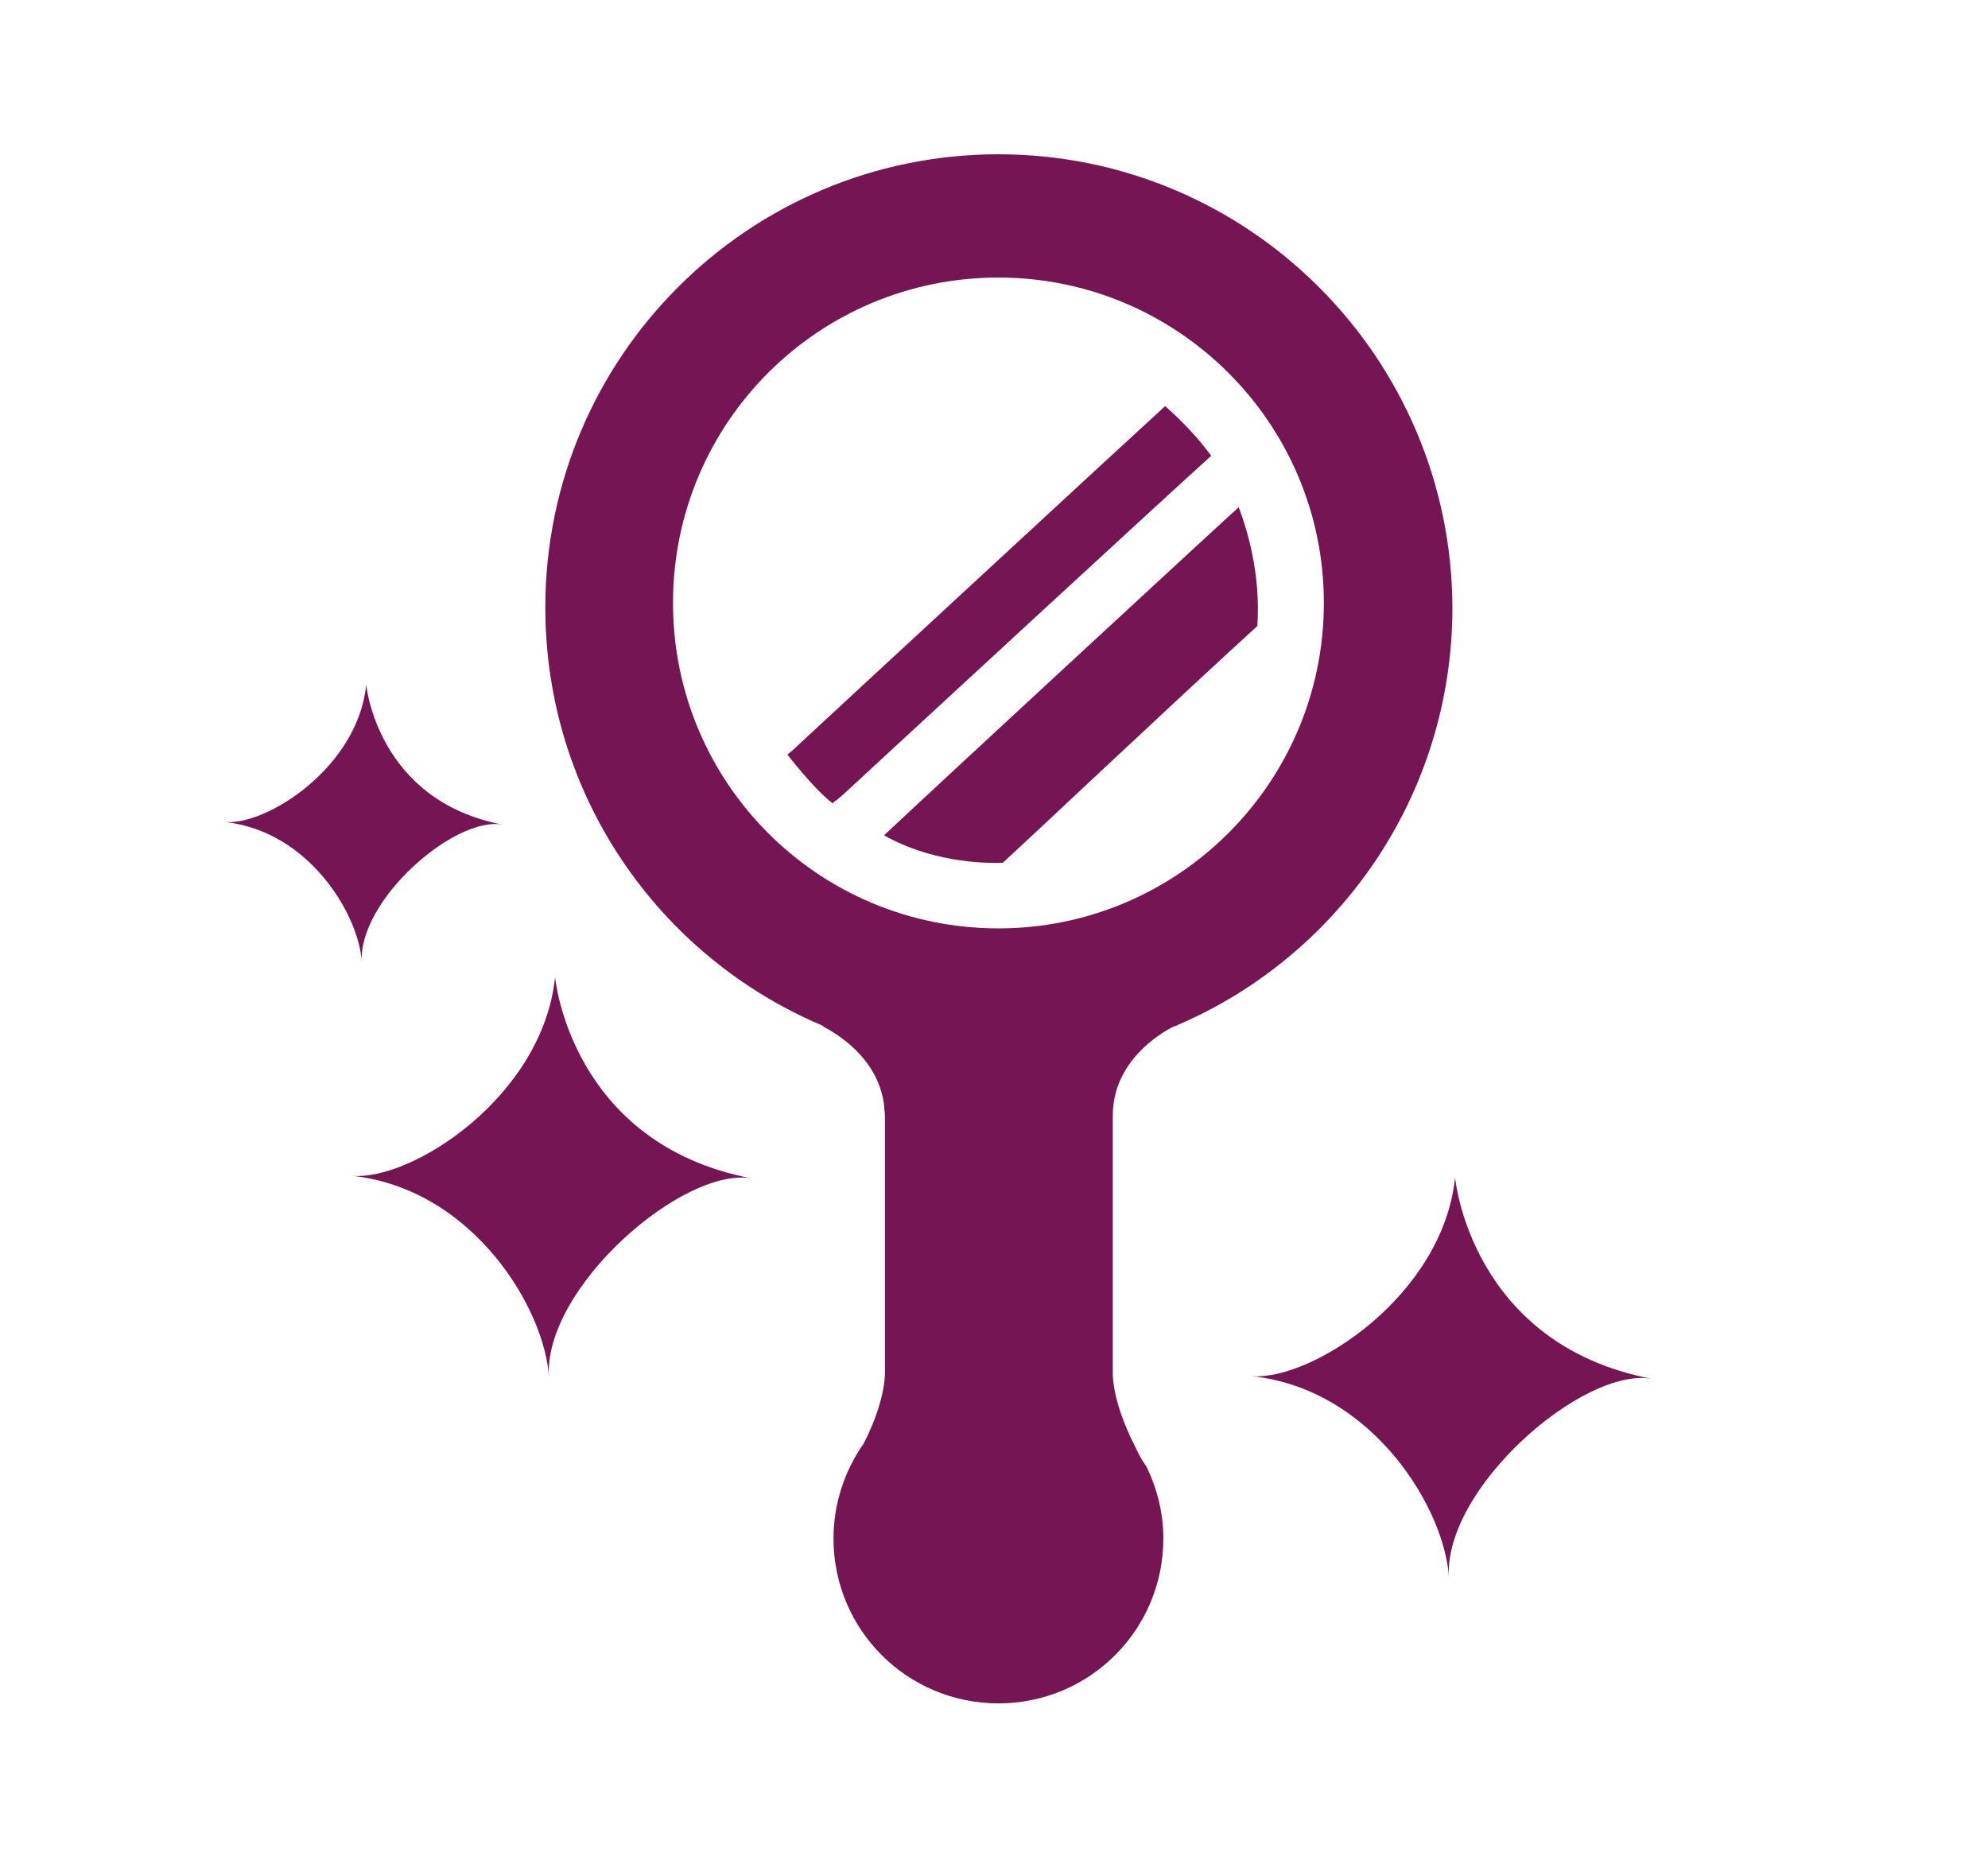
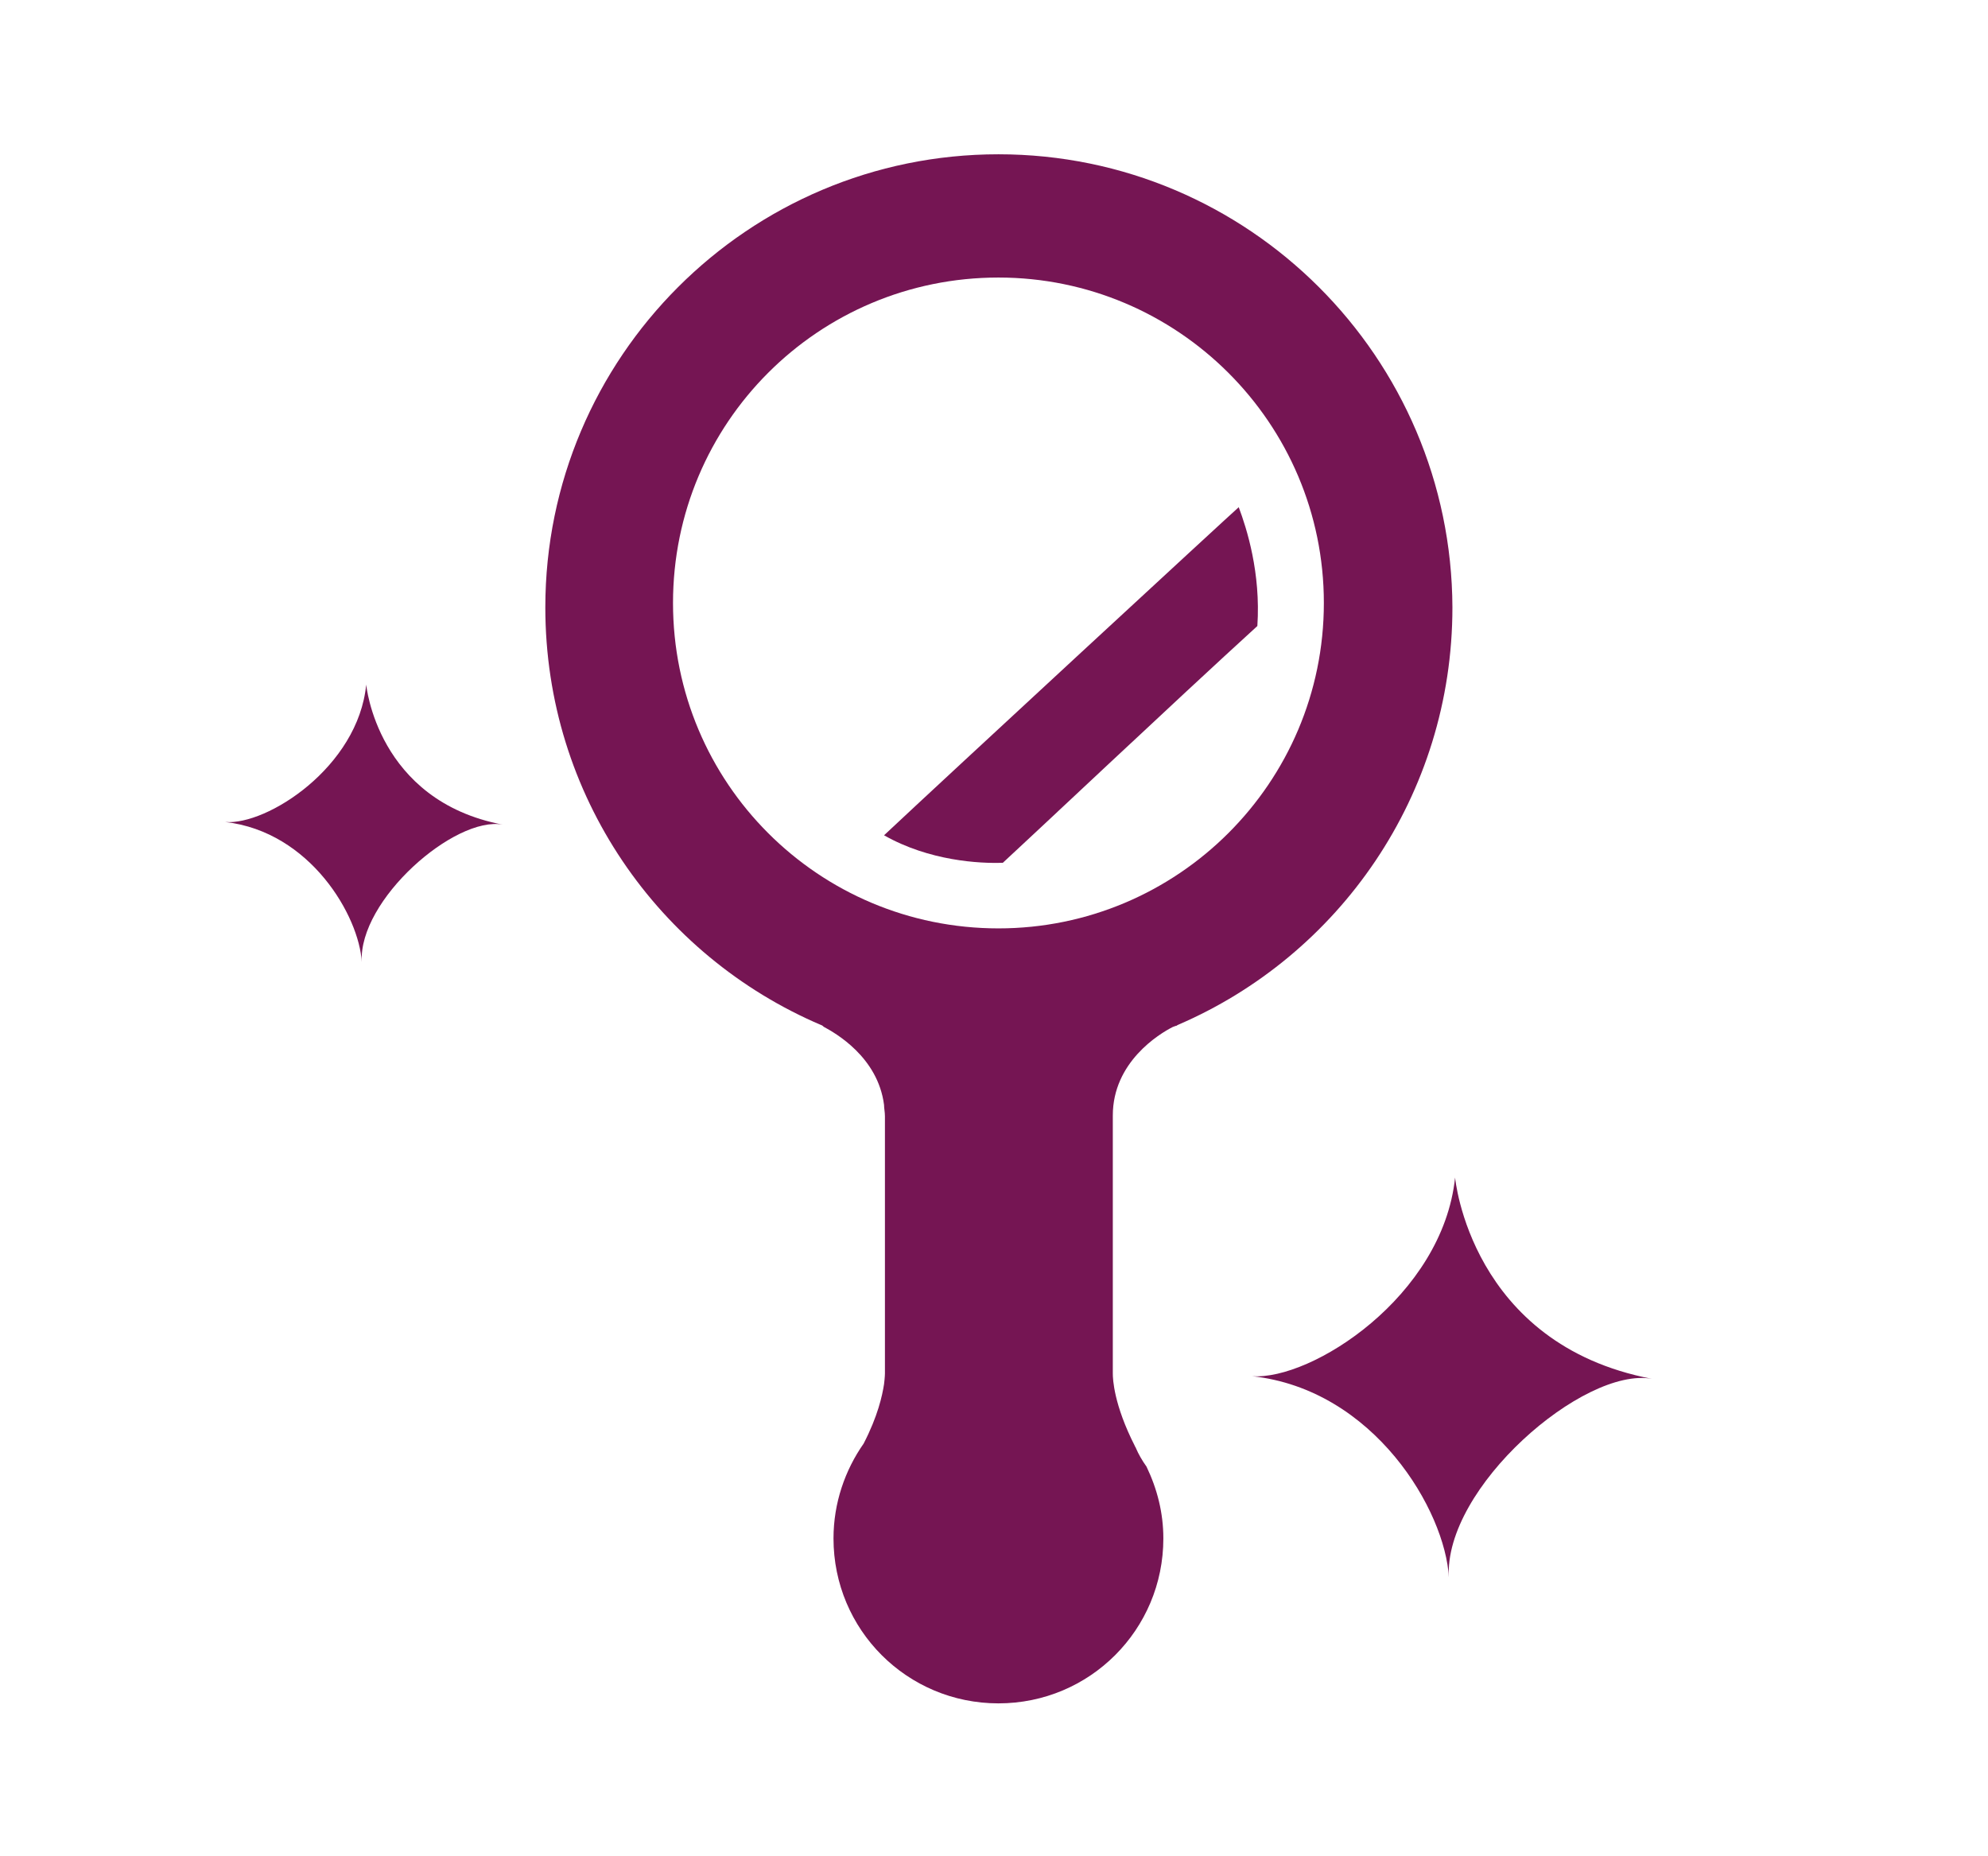
<svg xmlns="http://www.w3.org/2000/svg" version="1.1" id="Layer_1" x="0px" y="0px" viewBox="0 0 224.2 209.3" style="enable-background:new 0 0 224.2 209.3;" xml:space="preserve">
  <style type="text/css"> .st0{fill:#751553;} </style>
  <g>
    <g>
      <path class="st0" d="M112.6,17.4c-28.2,0-51.1,22.9-51.1,51.1c0,21.2,12.8,39.3,31.1,47.1c0,0,0.1,0,0.3,0.2 c1.3,0.7,6.1,3.4,6.8,8.8c0,0.4,0.1,0.8,0.1,1.3c0,7.1,0,29,0,29s0,0.4-0.1,1.2c-0.2,1.3-0.7,3.6-2.3,6.7c-2.1,3-3.4,6.7-3.4,10.7 c0,10.3,8.3,18.6,18.6,18.6c10.3,0,18.6-8.3,18.6-18.6c0-2.9-0.7-5.6-1.9-8.1c-0.5-0.7-0.9-1.4-1.2-2.1c0-0.1-0.1-0.1-0.1-0.2 c-2.4-4.7-2.5-7.6-2.5-8.2c0,0,0-0.1,0-0.1s0-21.9,0-29c0-6,5.2-9.2,6.8-10c0.1,0,0.2-0.1,0.3-0.1c0,0,0.1,0,0.2-0.1 c18.2-7.8,31-25.9,31-47.1C163.7,40.3,140.8,17.4,112.6,17.4z M112.6,104.7c-20.3,0-36.7-16.4-36.7-36.7s16.4-36.7,36.7-36.7 c20.2,0,36.7,16.4,36.7,36.7S132.8,104.7,112.6,104.7z" />
    </g>
    <g>
      <path class="st0" d="M139.7,57.2c-0.6,0.5-33.4,30.8-40,37c5.1,2.9,10.8,3.2,13.4,3.1c2.2-2,19.7-18.5,28.7-26.7 C142.2,64.6,140.6,59.6,139.7,57.2z" />
    </g>
    <g>
-       <path class="st0" d="M136.6,51.4c-6.2,5.6-36.1,33.2-41.5,38.2c0,0,0,0-0.7,0.6c0,0-0.1,0.1-0.2,0.1c-0.1,0.1-0.2,0.2-0.3,0.3 c-2.1-1.6-5.1-5.5-5.1-5.5l0.6-0.5c1.7-1.6,38.7-35.8,42-38.8C133,47.2,134.9,49.1,136.6,51.4z" />
-     </g>
+       </g>
    <g>
-       <path class="st0" d="M94.4,90.3c-0.1,0.1-0.1,0.1-0.1,0.1s0,0,0,0C94.3,90.3,94.4,90.3,94.4,90.3z" />
+       <path class="st0" d="M94.4,90.3c-0.1,0.1-0.1,0.1-0.1,0.1s0,0,0,0z" />
    </g>
    <g>
      <path class="st0" d="M164.1,132.8c0,0,1.7,18.8,22.2,22.7c-7.7-1.4-23.5,12.3-22.9,22.4c-0.4-7.5-8.4-21.2-22.2-22.7 C147.9,155.7,162.7,146.2,164.1,132.8z" />
    </g>
    <g>
      <path class="st0" d="M41.3,77.2c0,0,1.2,13.1,15.4,15.8c-5.4-1-16.3,8.5-15.9,15.5c-0.3-5.2-5.8-14.7-15.4-15.8 C30.1,93.1,40.4,86.5,41.3,77.2z" />
    </g>
    <g>
-       <path class="st0" d="M62.6,110.2c0,0,1.7,18.8,22.2,22.7c-7.7-1.4-23.5,12.3-22.9,22.4c-0.4-7.5-8.4-21.2-22.2-22.7 C46.4,133.2,61.2,123.7,62.6,110.2z" />
-     </g>
+       </g>
  </g>
</svg>